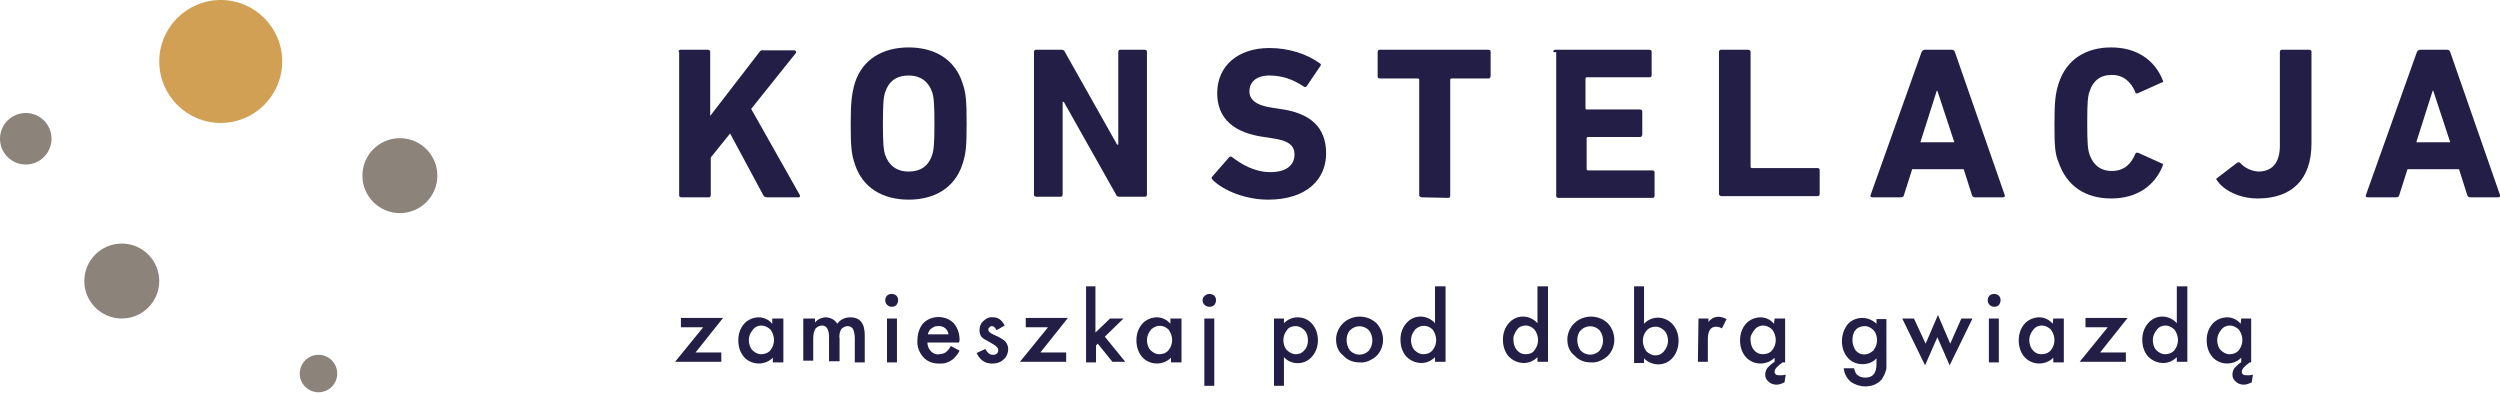
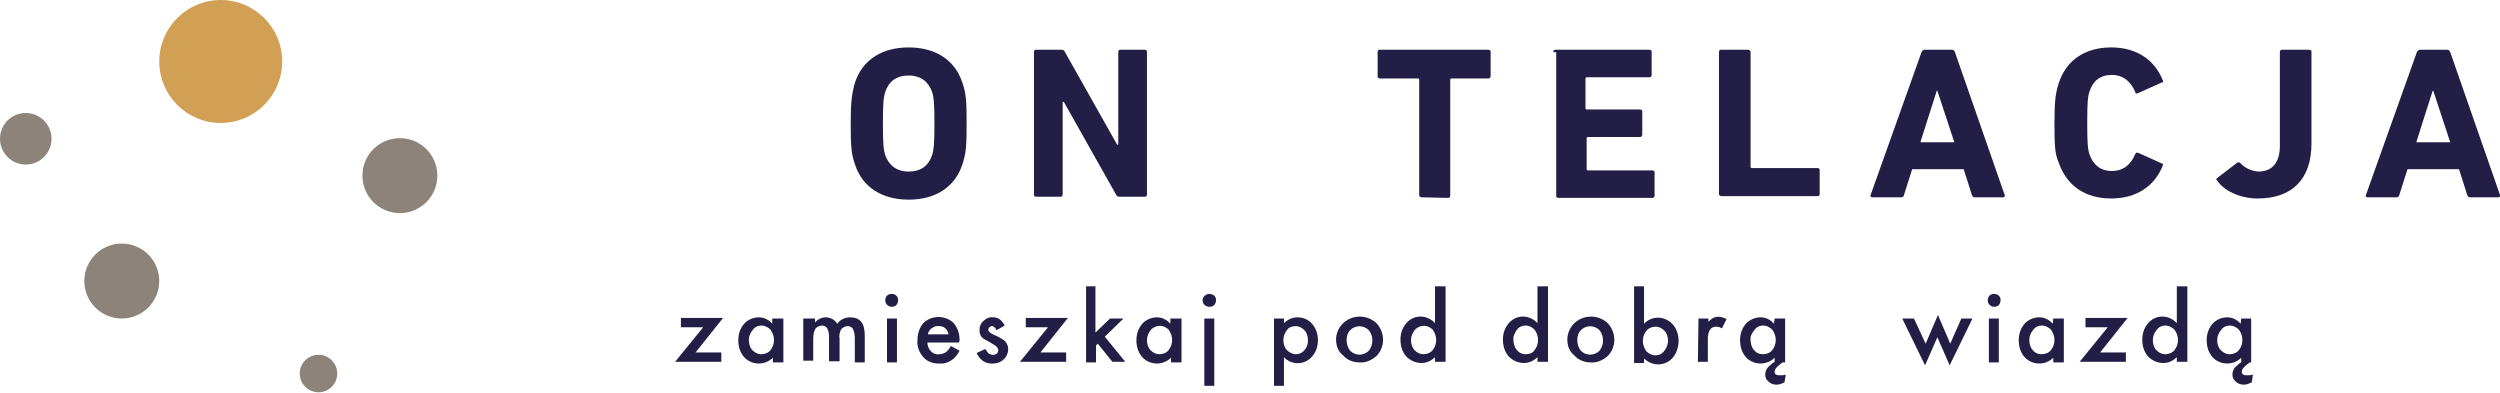
<svg xmlns="http://www.w3.org/2000/svg" version="1.1" id="Layer_1" x="0px" y="0px" viewBox="0 0 427 67.1" style="enable-background:new 0 0 427 67.1;" xml:space="preserve">
  <style type="text/css">
	.st0{fill:#231E46;}
	.st1{fill:#D1A054;}
	.st2{fill:#8C837A;}
</style>
-   <path class="st0" d="M115.9,8.9c0-0.2,0.1-0.4,0.3-0.4c0,0,0,0,0,0h4.7c0.2,0,0.4,0.1,0.4,0.3c0,0,0,0,0,0.1v10.9l8.4-10.9  c0.1-0.2,0.4-0.4,0.6-0.3h5.4c0.2,0,0.4,0.3,0.2,0.5l-7.6,9.5l8.3,14.7c0.1,0.3,0,0.4-0.2,0.4h-5.4c-0.2,0-0.5-0.1-0.6-0.3  l-5.7-10.6l-3.3,4.1v6.4c0,0.2-0.1,0.4-0.3,0.4c0,0,0,0,0,0h-4.7c-0.2,0-0.4-0.1-0.4-0.3c0,0,0,0,0,0V8.9z" />
  <path class="st0" d="M146,28c-0.6-1.7-0.7-3.1-0.7-6.9s0.2-5.1,0.7-6.9c1.3-4.1,4.8-6.1,9.2-6.1s7.9,2,9.2,6.1  c0.6,1.7,0.7,3.1,0.7,6.9s-0.1,5.1-0.7,6.9c-1.3,4.1-4.8,6.1-9.2,6.1S147.3,32.1,146,28z M159.2,26.5c0.3-0.9,0.4-2.1,0.4-5.4  s-0.1-4.5-0.4-5.4c-0.6-1.7-1.9-2.8-4-2.8c-2.1,0-3.4,1-4,2.8c-0.3,0.9-0.4,2.1-0.4,5.4s0.1,4.5,0.4,5.4c0.6,1.7,1.9,2.8,4,2.8  S158.6,28.3,159.2,26.5z" />
  <path class="st0" d="M176.6,8.9c0-0.2,0.1-0.4,0.3-0.4c0,0,0,0,0,0h4.4c0.3,0,0.5,0.1,0.6,0.4l8.9,15.8h0.2V8.9  c0-0.2,0.1-0.4,0.3-0.4c0,0,0,0,0,0h4.2c0.2,0,0.4,0.1,0.4,0.3c0,0,0,0,0,0v24.4c0,0.2-0.1,0.4-0.3,0.4c0,0,0,0,0,0h-4.4  c-0.3,0-0.5-0.1-0.6-0.4l-8.9-15.8h-0.2v15.8c0,0.2-0.1,0.4-0.3,0.4c0,0,0,0,0,0H177c-0.2,0-0.4-0.1-0.4-0.3c0,0,0,0,0,0V8.9z" />
-   <path class="st0" d="M207.1,30.7c-0.2-0.2-0.2-0.4,0-0.6l2.8-3.2c0.1-0.2,0.4-0.2,0.5-0.1c0,0,0,0,0,0c1.7,1.3,3.9,2.6,6.6,2.6  c2.7,0,4.1-1.2,4.1-3c0-1.5-0.9-2.4-3.9-2.8l-1.3-0.2c-5.1-0.7-8-3.1-8-7.5c0-4.6,3.5-7.7,8.9-7.7c3.3,0,6.4,1,8.6,2.6  c0.2,0.1,0.3,0.3,0.1,0.5l-2.3,3.4c-0.1,0.2-0.3,0.2-0.5,0.1c0,0,0,0,0,0c-1.9-1.3-3.8-1.9-5.9-1.9c-2.2,0-3.4,1.1-3.4,2.7  c0,1.4,1.1,2.4,3.9,2.8l1.3,0.2c5.2,0.7,7.9,3.1,7.9,7.6s-3.4,7.9-9.9,7.9C212.8,34.1,209,32.6,207.1,30.7z" />
  <path class="st0" d="M242.8,33.7c-0.2,0-0.4-0.2-0.4-0.3c0,0,0,0,0,0V13.6c0-0.1-0.1-0.2-0.2-0.2c0,0,0,0-0.1,0h-6.4  c-0.2,0-0.4-0.1-0.4-0.3c0,0,0,0,0,0V8.9c0-0.2,0.1-0.4,0.3-0.4c0,0,0,0,0,0h18.6c0.2,0,0.4,0.1,0.4,0.3c0,0,0,0,0,0V13  c0,0.2-0.2,0.4-0.3,0.4c0,0,0,0,0,0h-6.4c-0.1,0-0.2,0.1-0.2,0.2c0,0,0,0,0,0.1v19.7c0,0.2-0.1,0.4-0.3,0.4c0,0,0,0,0,0L242.8,33.7z  " />
  <path class="st0" d="M265.3,8.9c0-0.2,0.1-0.4,0.3-0.4c0,0,0,0,0,0h16.1c0.2,0,0.4,0.1,0.4,0.3c0,0,0,0,0,0v4c0,0.2-0.1,0.4-0.3,0.4  c0,0,0,0,0,0H271c-0.1,0-0.2,0.1-0.2,0.2c0,0,0,0,0,0.1v5c0,0.1,0.1,0.2,0.2,0.2c0,0,0,0,0.1,0h9c0.2,0,0.4,0.1,0.4,0.3c0,0,0,0,0,0  V23c0,0.2-0.2,0.4-0.3,0.4c0,0,0,0,0,0h-9c-0.1,0-0.2,0.1-0.2,0.2c0,0,0,0,0,0.1v5.2c0,0.1,0.1,0.2,0.2,0.2c0,0,0,0,0.1,0h10.9  c0.2,0,0.4,0.1,0.4,0.3c0,0,0,0,0,0v4c0,0.2-0.1,0.4-0.3,0.4c0,0,0,0,0,0h-16.1c-0.2,0-0.4-0.1-0.4-0.3c0,0,0,0,0,0V8.9z" />
  <path class="st0" d="M293.6,8.9c0-0.2,0.1-0.4,0.3-0.4c0,0,0,0,0,0h4.7c0.2,0,0.4,0.2,0.4,0.3c0,0,0,0,0,0v19.7  c0,0.1,0.1,0.2,0.2,0.2c0,0,0,0,0.1,0h11.1c0.2,0,0.4,0.1,0.4,0.3c0,0,0,0,0,0v4.1c0,0.2-0.1,0.4-0.3,0.4c0,0,0,0,0,0H294  c-0.2,0-0.4-0.2-0.4-0.3c0,0,0,0,0,0L293.6,8.9z" />
  <path class="st0" d="M328.2,8.9c0.1-0.2,0.3-0.4,0.5-0.4h4.7c0.2,0,0.4,0.1,0.5,0.4l8.5,24.4c0.1,0.2,0,0.4-0.3,0.4h-4.8  c-0.2,0-0.4-0.1-0.5-0.4l-1.4-4.4h-8.8l-1.4,4.4c0,0.2-0.2,0.4-0.5,0.4h-4.9c-0.3,0-0.4-0.2-0.3-0.4L328.2,8.9z M333.8,24.3  l-2.9-8.8h-0.1l-2.8,8.8H333.8z" />
  <path class="st0" d="M350.9,21.1c0-3.9,0.2-5.2,0.7-6.8c1.3-4.1,4.6-6.2,9-6.2c4.3,0,7.4,2.1,8.8,5.6c0.1,0.1,0.1,0.3-0.1,0.4  c0,0-0.1,0-0.1,0l-4,1.8c-0.2,0.1-0.4,0.1-0.5-0.1c0,0,0,0,0-0.1c-0.7-1.6-1.9-2.9-4-2.9c-2,0-3.2,1-3.8,2.8  c-0.3,0.9-0.4,1.8-0.4,5.4s0.1,4.5,0.4,5.4c0.6,1.7,1.8,2.8,3.8,2.8c2.1,0,3.3-1.2,4-2.9c0.1-0.2,0.3-0.3,0.4-0.2c0,0,0.1,0,0.1,0  l4,1.8c0.2,0,0.3,0.2,0.2,0.3c0,0,0,0.1,0,0.1c-1.4,3.5-4.5,5.6-8.8,5.6c-4.4,0-7.6-2.1-9-6.2C351,26.3,350.9,25,350.9,21.1z" />
  <path class="st0" d="M378.7,30.4l3.4-2.6c0.1-0.1,0.4-0.1,0.5,0c0,0,0,0,0,0c0.8,0.9,1.9,1.4,3.1,1.5c2.4,0,3.7-1.5,3.7-4.4v-16  c0-0.2,0.1-0.4,0.3-0.4c0,0,0,0,0,0h4.7c0.2,0,0.4,0.1,0.4,0.3c0,0,0,0,0,0v15.7c0,6.2-3.4,9.4-9.2,9.4c-3.1,0-5.9-1.4-7-3.2  C378.5,30.8,378.5,30.5,378.7,30.4z" />
  <path class="st0" d="M412.8,8.9c0.1-0.2,0.3-0.4,0.5-0.4h4.7c0.2,0,0.4,0.1,0.5,0.4l8.5,24.4c0.1,0.2,0,0.4-0.3,0.4h-4.8  c-0.2,0-0.4-0.1-0.5-0.4l-1.4-4.4h-8.8l-1.4,4.4c0,0.2-0.2,0.4-0.5,0.4h-4.9c-0.3,0-0.4-0.2-0.3-0.4L412.8,8.9z M418.5,24.3  l-2.9-8.8h-0.1l-2.8,8.8H418.5z" />
  <path class="st0" d="M118.8,60.2h4.4v1.6h-7.9l4.8-5.9h-3.8v-1.6h7.2L118.8,60.2z" />
  <path class="st0" d="M132,54.4h1.8v7.5H132v-0.8c-1.3,1.3-3.4,1.3-4.7,0.1c-0.1-0.1-0.1-0.1-0.2-0.2c-0.7-0.8-1-1.8-1-2.9  c0-1,0.3-2,1-2.8c0.6-0.7,1.6-1.1,2.5-1.1c0.9,0,1.7,0.4,2.3,1.1V54.4z M127.9,58.1c0,0.6,0.2,1.3,0.6,1.7c0.4,0.4,0.9,0.7,1.5,0.7  c0.6,0,1.2-0.2,1.6-0.7c0.8-1,0.8-2.4,0-3.5c-0.4-0.4-1-0.7-1.5-0.7c-0.6,0-1.1,0.2-1.5,0.7C128.1,56.9,127.9,57.5,127.9,58.1z" />
  <path class="st0" d="M137.5,54.4h1.7v0.7c0.2-0.3,0.5-0.5,0.9-0.7c0.3-0.1,0.6-0.2,0.9-0.2c0.8,0,1.6,0.4,2,1.1  c0.5-0.7,1.3-1.1,2.2-1.1c1.7,0,2.5,1,2.5,3.1v4.6H146v-4.2c0-0.5-0.1-1-0.3-1.5c-0.2-0.3-0.5-0.5-0.9-0.5c-0.4,0-0.8,0.2-1.1,0.5  c-0.3,0.5-0.4,1.1-0.3,1.7v3.8h-1.8v-4.1c0-1.3-0.4-2-1.2-2c-0.4,0-0.8,0.2-1.1,0.5c-0.3,0.5-0.4,1.1-0.4,1.7v3.8h-1.7V54.4z" />
  <path class="st0" d="M151.2,51.3c0-0.3,0.1-0.6,0.3-0.8c0.4-0.4,1.2-0.4,1.6,0c0,0,0,0,0,0c0.4,0.4,0.4,1.1,0,1.6c0,0,0,0,0,0  c-0.2,0.2-0.5,0.3-0.8,0.3C151.7,52.4,151.2,51.9,151.2,51.3C151.2,51.3,151.2,51.3,151.2,51.3z M153.2,54.4v7.5h-1.7v-7.5H153.2z" />
  <path class="st0" d="M163.8,58.5h-5.4c0,0.5,0.2,1.1,0.6,1.5c0.4,0.4,0.9,0.6,1.4,0.5c0.4,0,0.7-0.1,1.1-0.3  c0.4-0.3,0.7-0.7,0.9-1.1l1.5,0.8c-0.2,0.4-0.4,0.7-0.7,1c-0.2,0.3-0.5,0.5-0.8,0.7c-0.3,0.2-0.6,0.3-0.9,0.4  c-0.4,0.1-0.7,0.1-1.1,0.1c-1,0-2-0.3-2.7-1.1c-0.7-0.8-1.1-1.8-1-2.9c0-1,0.3-2.1,1-2.9c1.4-1.4,3.8-1.4,5.2,0c0.6,0.7,1,1.7,1,2.9  L163.8,58.5z M162,57.1c-0.1-0.9-0.9-1.5-1.8-1.4c-0.2,0-0.4,0-0.6,0.1c-0.2,0.1-0.4,0.2-0.5,0.3c-0.2,0.1-0.3,0.3-0.4,0.4  c-0.1,0.2-0.2,0.4-0.2,0.6L162,57.1z" />
  <path class="st0" d="M171.6,55.6l-1.4,0.8c-0.2-0.5-0.5-0.7-0.8-0.7c-0.2,0-0.3,0.1-0.4,0.2c-0.1,0.1-0.2,0.2-0.2,0.4  c0,0.3,0.3,0.6,1,0.9c0.7,0.3,1.3,0.6,1.9,1.1c0.3,0.4,0.5,0.8,0.5,1.3c0,0.7-0.3,1.4-0.8,1.8c-0.5,0.5-1.2,0.7-1.9,0.7  c-1.3,0-2.1-0.6-2.7-1.8l1.5-0.7c0.1,0.2,0.3,0.5,0.5,0.7c0.2,0.2,0.5,0.3,0.8,0.3c0.6,0,0.9-0.3,0.9-0.8c0-0.3-0.2-0.6-0.7-0.9  l-0.5-0.3l-0.5-0.3c-0.4-0.2-0.8-0.4-1.1-0.7c-0.3-0.3-0.4-0.8-0.4-1.2c0-0.6,0.2-1.2,0.7-1.6c0.4-0.4,1-0.7,1.7-0.6  C170.4,54.2,171.1,54.6,171.6,55.6z" />
  <path class="st0" d="M177.7,60.2h4.4v1.6h-7.9l4.8-5.9h-3.8v-1.6h7.2L177.7,60.2z" />
  <path class="st0" d="M187.1,48.9v7.9l2.5-2.4h2.3l-3.2,3.1l3.5,4.3h-2.2l-2.5-3.1l-0.3,0.3v2.9h-1.7V48.9L187.1,48.9z" />
  <path class="st0" d="M200,54.4h1.8v7.5H200v-0.8c-1.3,1.3-3.4,1.3-4.7,0.1c-0.1-0.1-0.1-0.1-0.2-0.2c-0.7-0.8-1-1.8-1-2.9  c0-1,0.3-2,1-2.8c0.6-0.7,1.6-1.1,2.5-1.1c0.9,0,1.7,0.4,2.3,1.1V54.4z M195.9,58.1c0,0.6,0.2,1.3,0.6,1.7c0.4,0.4,0.9,0.7,1.5,0.7  c0.6,0,1.2-0.2,1.6-0.7c0.8-1,0.8-2.4,0-3.5c-0.8-0.8-2-0.9-2.9-0.1c-0.1,0-0.1,0.1-0.1,0.1C196.1,56.9,195.9,57.5,195.9,58.1z" />
  <path class="st0" d="M205.4,51.3c0-0.3,0.1-0.6,0.4-0.8c0.4-0.4,1.1-0.4,1.6,0c0,0,0,0,0,0c0.4,0.4,0.4,1.1,0,1.6c0,0,0,0,0,0  c-0.2,0.2-0.5,0.3-0.8,0.3C205.9,52.4,205.4,51.9,205.4,51.3L205.4,51.3L205.4,51.3z M207.4,54.4v11.5h-1.7V54.4H207.4z" />
  <path class="st0" d="M219.3,65.9h-1.7V54.4h1.7v0.8c0.6-0.6,1.4-1,2.3-1c1,0,1.9,0.4,2.5,1.1c0.7,0.8,1,1.8,1,2.8c0,1-0.3,2-1,2.8  c-1.2,1.4-3.3,1.5-4.6,0.3c-0.1-0.1-0.2-0.2-0.2-0.2V65.9z M223.4,58.1c0-0.6-0.2-1.3-0.6-1.7c-0.4-0.4-0.9-0.7-1.5-0.7  c-0.6,0-1.2,0.2-1.5,0.7c-0.4,0.5-0.6,1.1-0.6,1.7c0,0.6,0.2,1.3,0.6,1.7c0.4,0.4,1,0.7,1.5,0.7c0.6,0,1.1-0.2,1.5-0.7  C223.2,59.4,223.4,58.8,223.4,58.1z" />
  <path class="st0" d="M228.2,58c0-1,0.4-2,1.2-2.8c1.6-1.5,4.1-1.5,5.7,0c1.5,1.6,1.5,4.1,0,5.6c-0.8,0.7-1.8,1.2-2.9,1.1  c-1.1,0-2.1-0.4-2.8-1.2C228.6,60.1,228.2,59.1,228.2,58z M230,58.1c0,0.6,0.2,1.3,0.6,1.8c0.9,0.9,2.3,0.9,3.2,0  c0.8-1,0.8-2.5,0-3.5c-0.9-0.9-2.3-0.9-3.2,0C230.2,56.8,230,57.4,230,58.1L230,58.1z" />
  <path class="st0" d="M245.1,48.9h1.8v12.9h-1.8V61c-0.6,0.6-1.4,1-2.3,1c-1,0-1.9-0.4-2.6-1.1c-0.7-0.8-1-1.8-1-2.9c0-1,0.3-2,1-2.8  c1.2-1.4,3.2-1.5,4.6-0.3c0.1,0.1,0.2,0.2,0.3,0.3V48.9z M241,58.1c0,0.6,0.2,1.3,0.6,1.7c0.4,0.4,0.9,0.7,1.5,0.7  c0.6,0,1.2-0.2,1.6-0.7c0.8-1,0.8-2.4,0-3.5c-0.8-0.8-2-0.9-2.9-0.1c-0.1,0-0.1,0.1-0.1,0.1C241.2,56.9,241,57.5,241,58.1L241,58.1z  " />
  <path class="st0" d="M262.6,48.9h1.8v12.9h-1.8V61c-0.6,0.6-1.4,1-2.3,1c-1,0-1.9-0.4-2.6-1.1c-0.7-0.8-1-1.8-1-2.9c0-1,0.3-2,1-2.8  c1.2-1.4,3.2-1.5,4.6-0.3c0.1,0.1,0.2,0.2,0.3,0.3V48.9z M258.5,58.1c0,0.6,0.2,1.3,0.6,1.7c0.4,0.5,0.9,0.7,1.5,0.7  c0.6,0,1.2-0.2,1.5-0.7c0.8-1,0.8-2.4,0-3.5c-0.4-0.4-0.9-0.7-1.5-0.7c-0.6,0-1.1,0.2-1.5,0.7C258.7,56.9,258.4,57.5,258.5,58.1  L258.5,58.1z" />
  <path class="st0" d="M267.7,58c0-1,0.4-2,1.2-2.8c1.6-1.5,4.1-1.5,5.7,0c1.5,1.6,1.5,4.1,0,5.6c-0.8,0.7-1.8,1.2-2.9,1.1  c-1.1,0-2.1-0.4-2.8-1.2C268.1,60.1,267.7,59.1,267.7,58z M269.4,58.1c0,0.6,0.2,1.3,0.6,1.8c0.9,0.9,2.3,0.9,3.2,0  c0.8-1,0.8-2.5,0-3.5c-0.9-0.9-2.3-0.9-3.2,0C269.6,56.8,269.4,57.4,269.4,58.1L269.4,58.1z" />
  <path class="st0" d="M280.8,48.9v6.4c1.2-1.3,3.2-1.4,4.6-0.2c0.1,0.1,0.2,0.2,0.3,0.3c0.7,0.8,1,1.8,1,2.8c0,1-0.3,2.1-1,2.9  c-1.2,1.4-3.3,1.5-4.7,0.3c-0.1-0.1-0.1-0.1-0.2-0.2v0.8h-1.7V48.9L280.8,48.9z M284.9,58.2c0-0.6-0.2-1.3-0.6-1.7  c-0.4-0.4-0.9-0.7-1.5-0.7c-0.6,0-1.2,0.2-1.6,0.7c-0.8,1-0.8,2.4,0,3.5c0.4,0.4,1,0.7,1.5,0.7c0.6,0,1.1-0.2,1.5-0.7  C284.7,59.4,284.9,58.8,284.9,58.2z" />
  <path class="st0" d="M290.1,54.4h1.7V55c0.2-0.3,0.5-0.5,0.8-0.7c0.3-0.1,0.6-0.2,0.9-0.2c0.5,0,1,0.2,1.4,0.4l-0.8,1.6  c-0.3-0.2-0.6-0.3-1-0.3c-0.9,0-1.4,0.7-1.4,2.1v3.9h-1.7L290.1,54.4z" />
  <path class="st0" d="M303.1,54.4h1.8v7.5h-1.8v-0.8c-1.3,1.3-3.4,1.3-4.7,0.1c-0.1-0.1-0.1-0.1-0.2-0.2c-0.7-0.8-1-1.8-1-2.9  c0-1,0.3-2,1-2.8c0.6-0.7,1.6-1.1,2.5-1.1c0.9,0,1.7,0.4,2.3,1.1L303.1,54.4z M299,58.1c0,0.6,0.2,1.3,0.6,1.7  c0.4,0.5,0.9,0.7,1.5,0.7c0.6,0,1.2-0.2,1.6-0.7c0.8-1,0.8-2.4,0-3.5c-0.4-0.4-1-0.7-1.5-0.7c-0.6,0-1.1,0.2-1.5,0.7  C299.2,56.9,298.9,57.5,299,58.1L299,58.1z M303.1,61.8h1.5c-1,0.7-1.5,1.2-1.5,1.7c0,0.4,0.3,0.6,0.8,0.6c0.2,0,0.3,0,0.5,0  c0.2,0,0.4-0.1,0.6-0.1l-0.2,1.3c-0.4,0.2-0.9,0.4-1.3,0.4c-0.5,0-1-0.1-1.4-0.5c-0.4-0.3-0.6-0.7-0.6-1.2c0-0.4,0.1-0.8,0.4-1.2  C302.2,62.5,302.6,62.1,303.1,61.8z" />
-   <path class="st0" d="M322.2,61.7c0,0.3,0,0.7,0,0.9c0,0.2,0,0.5-0.1,0.7c-0.1,0.5-0.4,1-0.7,1.5c-0.7,0.8-1.7,1.2-2.8,1.2  c-0.9,0-1.8-0.3-2.5-0.8c-0.7-0.6-1.1-1.4-1.2-2.3h1.8c0,0.3,0.2,0.6,0.3,0.9c0.4,0.5,1,0.7,1.6,0.7c1.3,0,1.9-0.8,1.9-2.3v-1  c-0.6,0.7-1.5,1-2.4,1c-1,0-1.9-0.4-2.5-1.1c-0.7-0.8-1-1.8-1-2.8c0-1,0.3-2,0.9-2.8c0.6-0.8,1.6-1.2,2.6-1.2c0.9,0,1.8,0.4,2.4,1  v-0.8h1.7L322.2,61.7z M320.6,58.1c0-0.6-0.2-1.3-0.6-1.7c-0.4-0.4-0.9-0.7-1.5-0.7c-0.6,0-1.2,0.2-1.6,0.7  c-0.4,0.5-0.5,1.1-0.5,1.7c0,0.6,0.2,1.2,0.5,1.7c0.7,0.9,2,1,2.9,0.2c0.1-0.1,0.2-0.1,0.2-0.2C320.4,59.3,320.6,58.7,320.6,58.1  L320.6,58.1z" />
  <path class="st0" d="M326.9,54.4l2,4.3l2.1-4.9l2.1,4.9l1.9-4.3h1.9l-3.9,8l-2.1-4.8l-2.1,4.8l-3.9-8L326.9,54.4z" />
  <path class="st0" d="M339.5,51.3c0-0.3,0.1-0.6,0.3-0.8c0.4-0.4,1.2-0.4,1.6,0c0,0,0,0,0,0c0.4,0.4,0.4,1.1,0,1.6c0,0,0,0,0,0  c-0.2,0.2-0.5,0.3-0.8,0.3C340,52.4,339.5,51.9,339.5,51.3C339.5,51.3,339.5,51.3,339.5,51.3z M341.4,54.4v7.5h-1.7v-7.5H341.4z" />
  <path class="st0" d="M350.7,54.4h1.8v7.5h-1.8v-0.8c-1.3,1.3-3.4,1.3-4.7,0.1c-0.1-0.1-0.1-0.1-0.2-0.2c-0.7-0.8-1-1.8-1-2.9  c0-1,0.3-2,1-2.8c0.6-0.7,1.6-1.1,2.5-1.1c0.9,0,1.7,0.4,2.3,1.1L350.7,54.4z M346.6,58.1c0,0.6,0.2,1.3,0.6,1.7  c0.4,0.5,0.9,0.7,1.5,0.7c0.6,0,1.2-0.2,1.6-0.7c0.8-1,0.8-2.4,0-3.5c-0.4-0.4-1-0.7-1.5-0.7c-0.6,0-1.1,0.2-1.5,0.7  C346.8,56.9,346.6,57.5,346.6,58.1z" />
  <path class="st0" d="M358.7,60.2h4.4v1.6h-7.9l4.8-5.9h-3.8v-1.6h7.2L358.7,60.2z" />
  <path class="st0" d="M371.8,48.9h1.8v12.9h-1.8V61c-0.6,0.6-1.4,1-2.3,1c-1,0-1.9-0.4-2.6-1.1c-0.7-0.8-1-1.8-1-2.9c0-1,0.3-2,1-2.8  c1.2-1.4,3.2-1.5,4.6-0.3c0.1,0.1,0.2,0.2,0.3,0.3V48.9z M367.7,58.1c0,0.6,0.2,1.3,0.6,1.7c0.4,0.4,0.9,0.7,1.5,0.7  c0.6,0,1.2-0.2,1.6-0.7c0.8-1,0.8-2.4,0-3.5c-0.4-0.4-1-0.7-1.5-0.7c-0.6,0-1.1,0.2-1.5,0.7C367.9,56.9,367.7,57.5,367.7,58.1  L367.7,58.1z" />
  <path class="st0" d="M382.8,54.4h1.7v7.5h-1.7v-0.8c-1.3,1.3-3.4,1.3-4.7,0.1c-0.1-0.1-0.1-0.1-0.2-0.2c-0.7-0.8-1-1.8-1-2.9  c0-1,0.3-2,1-2.8c0.6-0.7,1.6-1.1,2.5-1.1c0.9,0,1.7,0.4,2.3,1.1L382.8,54.4z M378.7,58.1c0,0.6,0.2,1.3,0.6,1.7  c0.4,0.4,0.9,0.7,1.5,0.7c0.6,0,1.2-0.2,1.6-0.7c0.8-1,0.8-2.4,0-3.5c-0.4-0.4-1-0.7-1.5-0.7c-0.6,0-1.1,0.2-1.5,0.7  C378.9,56.9,378.7,57.5,378.7,58.1L378.7,58.1z M382.9,61.8h1.5c-1,0.7-1.5,1.2-1.5,1.7c0,0.4,0.3,0.6,0.8,0.6c0.2,0,0.3,0,0.5,0  c0.2,0,0.4-0.1,0.6-0.1l-0.2,1.3c-0.4,0.2-0.9,0.4-1.3,0.4c-0.5,0-1-0.1-1.4-0.5c-0.4-0.3-0.6-0.7-0.6-1.2c0-0.4,0.1-0.8,0.4-1.2  C382,62.5,382.4,62.1,382.9,61.8L382.9,61.8z" />
  <ellipse class="st1" cx="37.7" cy="10.5" rx="10.5" ry="10.5" />
  <ellipse class="st2" cx="20.8" cy="48" rx="6.4" ry="6.4" />
  <ellipse class="st2" cx="68.3" cy="30" rx="6.4" ry="6.4" />
  <ellipse class="st2" cx="4.4" cy="23.7" rx="4.4" ry="4.4" />
  <ellipse class="st2" cx="54.4" cy="63.8" rx="3.2" ry="3.2" />
</svg>